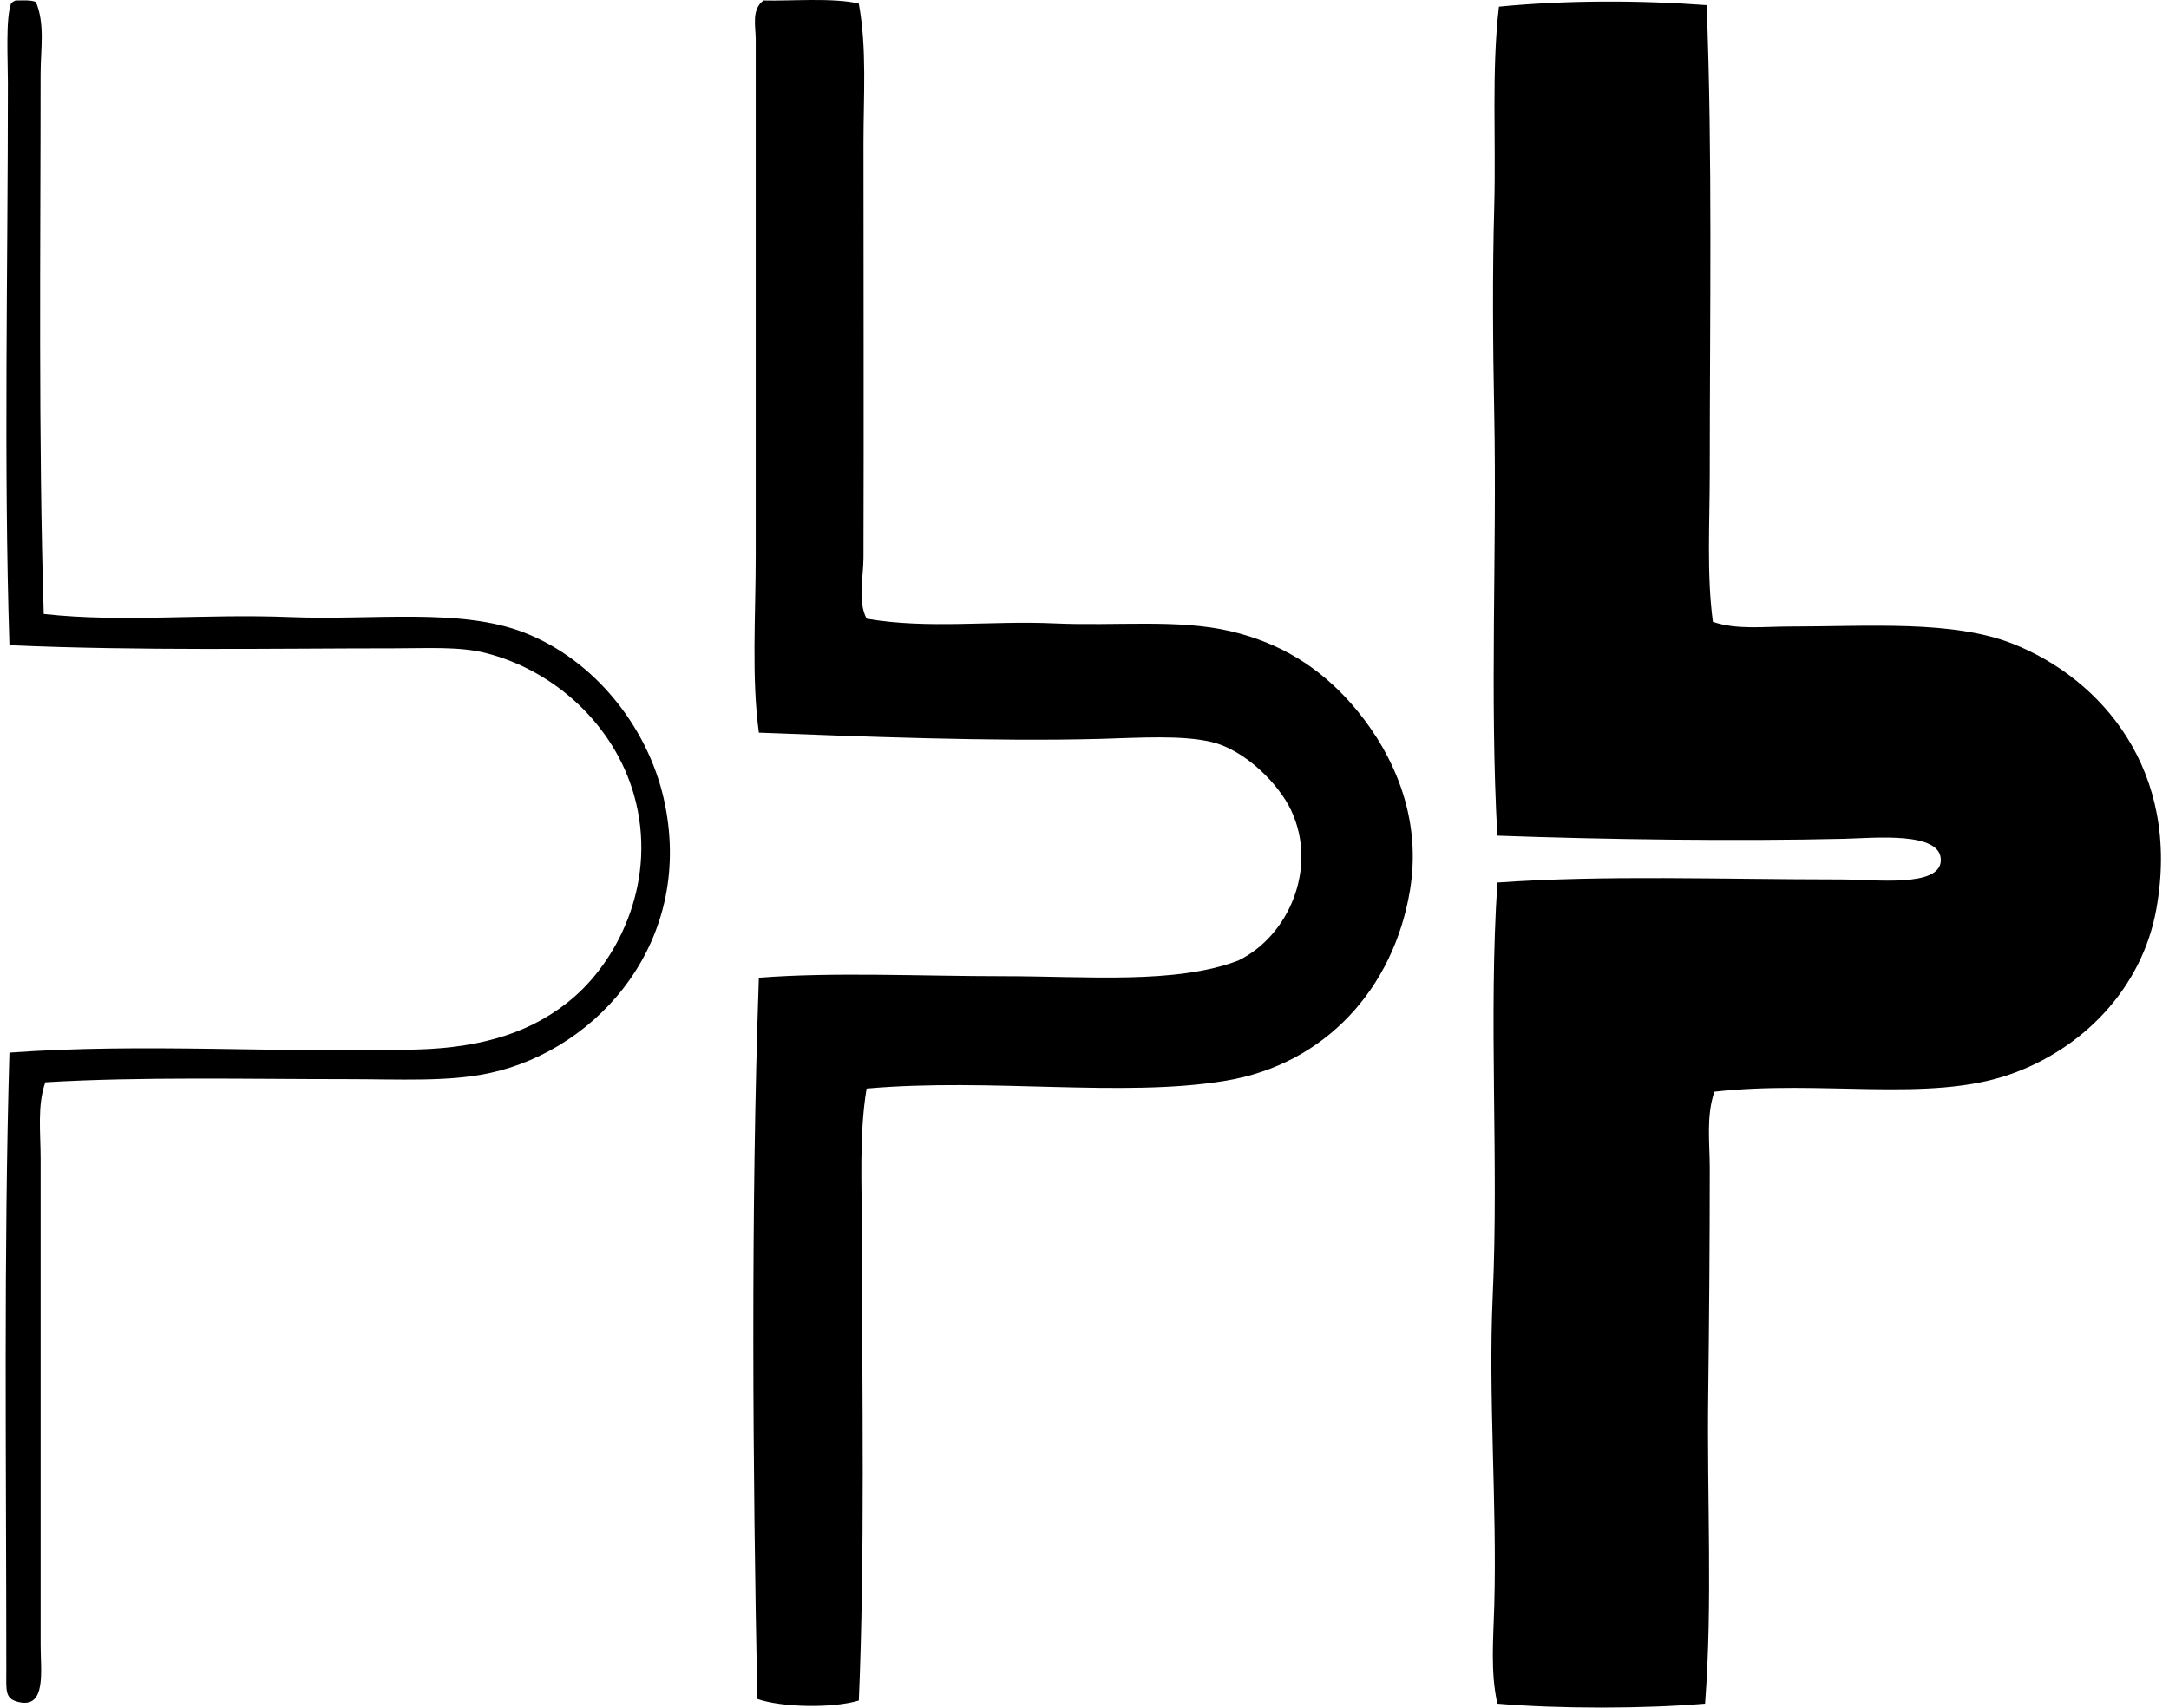
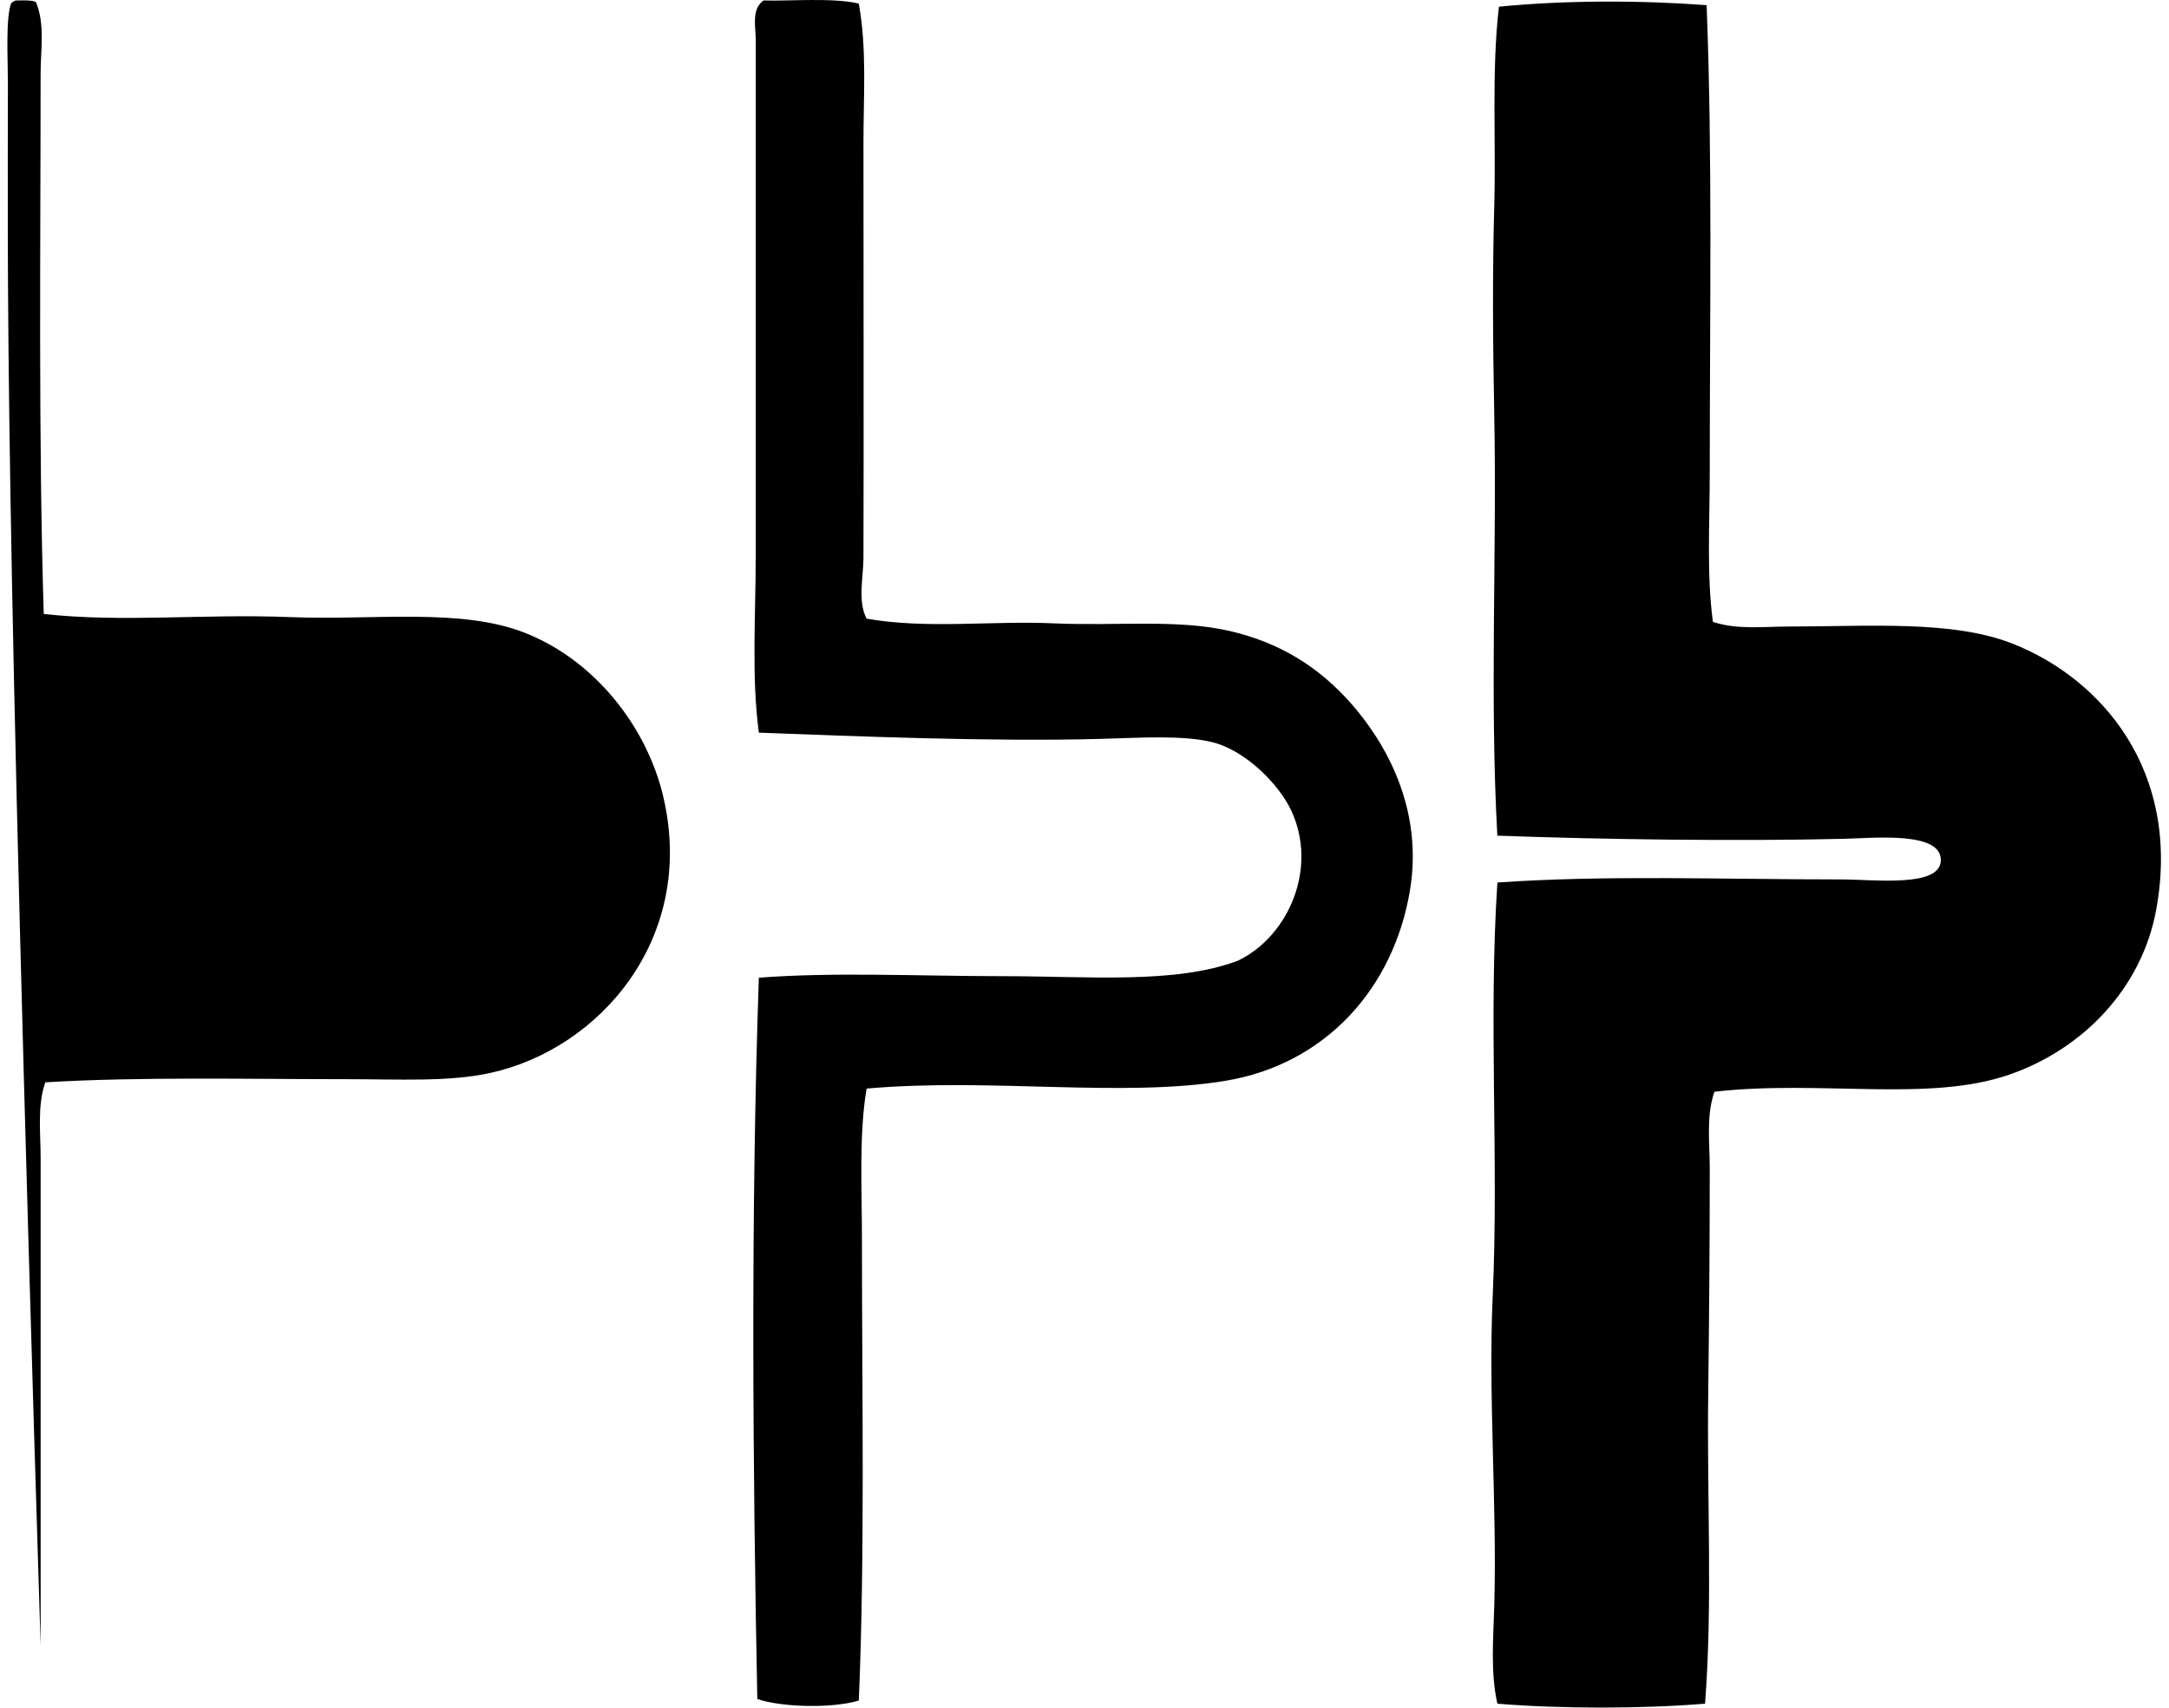
<svg xmlns="http://www.w3.org/2000/svg" width="254" height="200" fill="none" viewBox="0 0 254 200">
-   <path fill="#000" fill-rule="evenodd" d="M100.566.42c.964 5.247.549 10.813.549 16.276 0 15.95.045 33.121 0 48.634-.007 2.322-.705 5.07.367 7.132 7.173 1.246 14.645.215 21.944.549 7.261.33 14.482-.53 20.66.912 5.875 1.376 10.377 4.239 14.078 8.411 4.143 4.677 8.53 12.428 6.95 21.944-1.921 11.548-9.957 20.375-21.576 22.307-12.079 2.01-27.559-.371-42.056.916-.905 5.4-.545 11.474-.545 17.553 0 17.897.36 37.119-.367 54.123-3.052.931-9.02.812-11.886-.182-.527-26.579-.779-56.993.182-84.478 8.756-.686 18.869-.181 28.708-.181 9.742 0 20.108.96 27.428-1.829 5.904-2.867 9.35-10.821 6.216-17.553-1.457-3.13-5.403-7.105-9.327-8.043-3.475-.835-8.541-.49-12.98-.368-12.561.349-28.608-.296-40.045-.73-.876-6.55-.367-13.6-.367-20.846V4.625c0-1.488-.534-3.542.916-4.57 3.055.09 8.129-.355 11.151.364ZM1.83.056c.845.007 1.787-.082 2.377.181 1.086 2.604.548 5.53.548 8.411 0 20.075-.267 42.835.368 63.265 9.353 1.027 18.643-.044 28.89.367 9.738.39 19.918-1.112 27.428 1.829 8.163 3.196 14.356 10.992 16.273 19.38 3.768 16.474-7.528 29.387-20.297 32.18-4.895 1.072-10.52.73-17.004.73-11.236.004-23.964-.3-35.105.368-.96 2.722-.549 5.893-.549 8.96v57.049c0 2.903.69 7.346-2.559 6.582-1.661-.389-1.46-1.29-1.46-3.842 0-24.165-.32-48.604.366-72.224 15.765-1.15 31.59.078 47.726-.367 7.721-.216 13.714-2.044 18.469-6.216 5.262-4.621 9.738-13.722 6.946-23.59-2.307-8.148-9.216-14.571-17.371-16.637-3.082-.782-6.705-.549-10.788-.549-13.822.004-30.007.304-44.982-.367C.428 54.134.925 31.983.925 9.739c0-2.852-.275-7.48.367-9.327.122-.16.322-.267.537-.356Zm198.023.549c.69 17.59.367 36.192.367 54.672 0 6.045-.378 11.964.367 17.553 2.778.956 5.931.552 8.96.552 9.35 0 19.103-.767 26.146 2.01 10.38 4.095 19.744 14.872 16.822 31.086-1.665 9.245-8.563 16.384-17.189 19.381-9.479 3.296-22.085.593-34.557 2.01-.99 2.837-.549 5.963-.549 8.96 0 8.856-.074 17.867-.181 26.512-.156 12.394.53 24.347-.368 36.203-7.272.605-17.048.612-24.32 0-.827-3.679-.475-7.565-.364-11.519.327-11.789-.716-24.443-.185-36.203.73-16.047-.512-32.305.549-48.456 12.746-.89 25.808-.367 40.227-.363 3.886 0 11.585.982 11.7-2.196.13-3.475-7.81-2.644-11.337-2.563-12.331.297-28.011.093-40.594-.367-.909-16.284-.045-33.203-.364-49.368-.159-8.118-.222-16.348 0-24.317.219-7.922-.333-15.799.549-23.409 7.796-.764 16.466-.764 24.321-.178Z" clip-rule="evenodd" />
+   <path fill="#000" fill-rule="evenodd" d="M100.566.42c.964 5.247.549 10.813.549 16.276 0 15.95.045 33.121 0 48.634-.007 2.322-.705 5.07.367 7.132 7.173 1.246 14.645.215 21.944.549 7.261.33 14.482-.53 20.66.912 5.875 1.376 10.377 4.239 14.078 8.411 4.143 4.677 8.53 12.428 6.95 21.944-1.921 11.548-9.957 20.375-21.576 22.307-12.079 2.01-27.559-.371-42.056.916-.905 5.4-.545 11.474-.545 17.553 0 17.897.36 37.119-.367 54.123-3.052.931-9.02.812-11.886-.182-.527-26.579-.779-56.993.182-84.478 8.756-.686 18.869-.181 28.708-.181 9.742 0 20.108.96 27.428-1.829 5.904-2.867 9.35-10.821 6.216-17.553-1.457-3.13-5.403-7.105-9.327-8.043-3.475-.835-8.541-.49-12.98-.368-12.561.349-28.608-.296-40.045-.73-.876-6.55-.367-13.6-.367-20.846V4.625c0-1.488-.534-3.542.916-4.57 3.055.09 8.129-.355 11.151.364ZM1.83.056c.845.007 1.787-.082 2.377.181 1.086 2.604.548 5.53.548 8.411 0 20.075-.267 42.835.368 63.265 9.353 1.027 18.643-.044 28.89.367 9.738.39 19.918-1.112 27.428 1.829 8.163 3.196 14.356 10.992 16.273 19.38 3.768 16.474-7.528 29.387-20.297 32.18-4.895 1.072-10.52.73-17.004.73-11.236.004-23.964-.3-35.105.368-.96 2.722-.549 5.893-.549 8.96v57.049C.428 54.134.925 31.983.925 9.739c0-2.852-.275-7.48.367-9.327.122-.16.322-.267.537-.356Zm198.023.549c.69 17.59.367 36.192.367 54.672 0 6.045-.378 11.964.367 17.553 2.778.956 5.931.552 8.96.552 9.35 0 19.103-.767 26.146 2.01 10.38 4.095 19.744 14.872 16.822 31.086-1.665 9.245-8.563 16.384-17.189 19.381-9.479 3.296-22.085.593-34.557 2.01-.99 2.837-.549 5.963-.549 8.96 0 8.856-.074 17.867-.181 26.512-.156 12.394.53 24.347-.368 36.203-7.272.605-17.048.612-24.32 0-.827-3.679-.475-7.565-.364-11.519.327-11.789-.716-24.443-.185-36.203.73-16.047-.512-32.305.549-48.456 12.746-.89 25.808-.367 40.227-.363 3.886 0 11.585.982 11.7-2.196.13-3.475-7.81-2.644-11.337-2.563-12.331.297-28.011.093-40.594-.367-.909-16.284-.045-33.203-.364-49.368-.159-8.118-.222-16.348 0-24.317.219-7.922-.333-15.799.549-23.409 7.796-.764 16.466-.764 24.321-.178Z" clip-rule="evenodd" />
</svg>